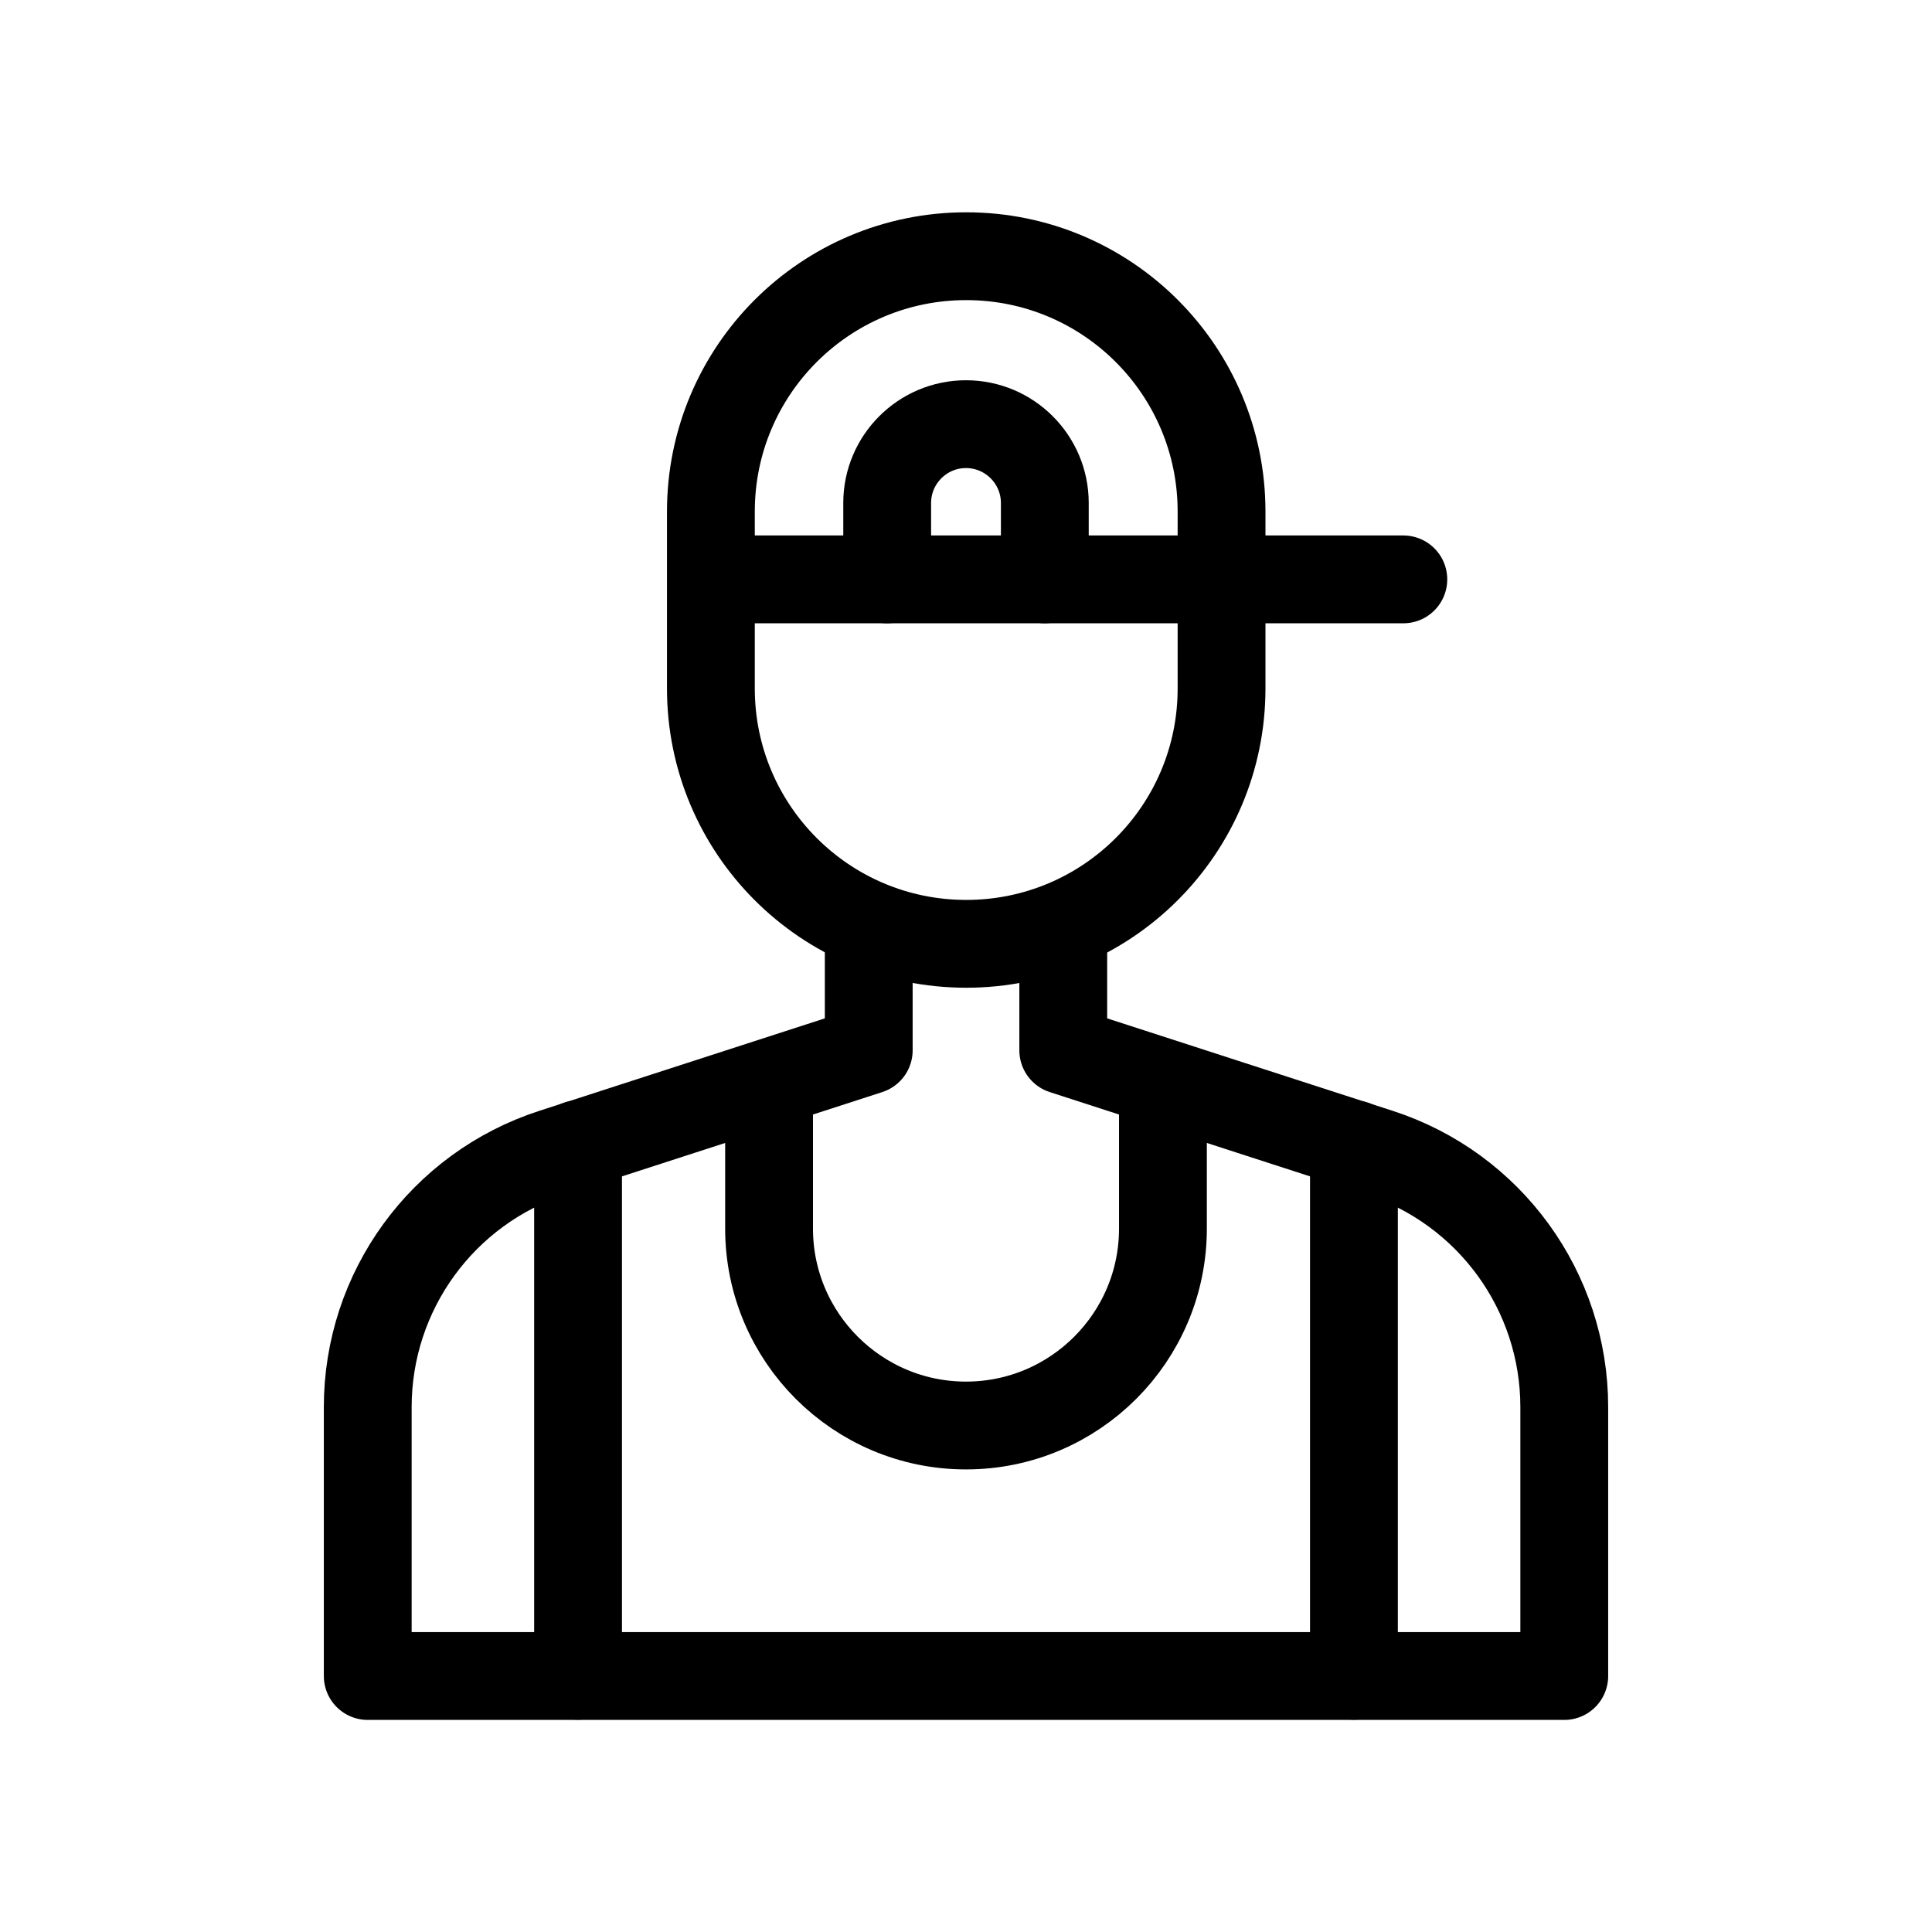
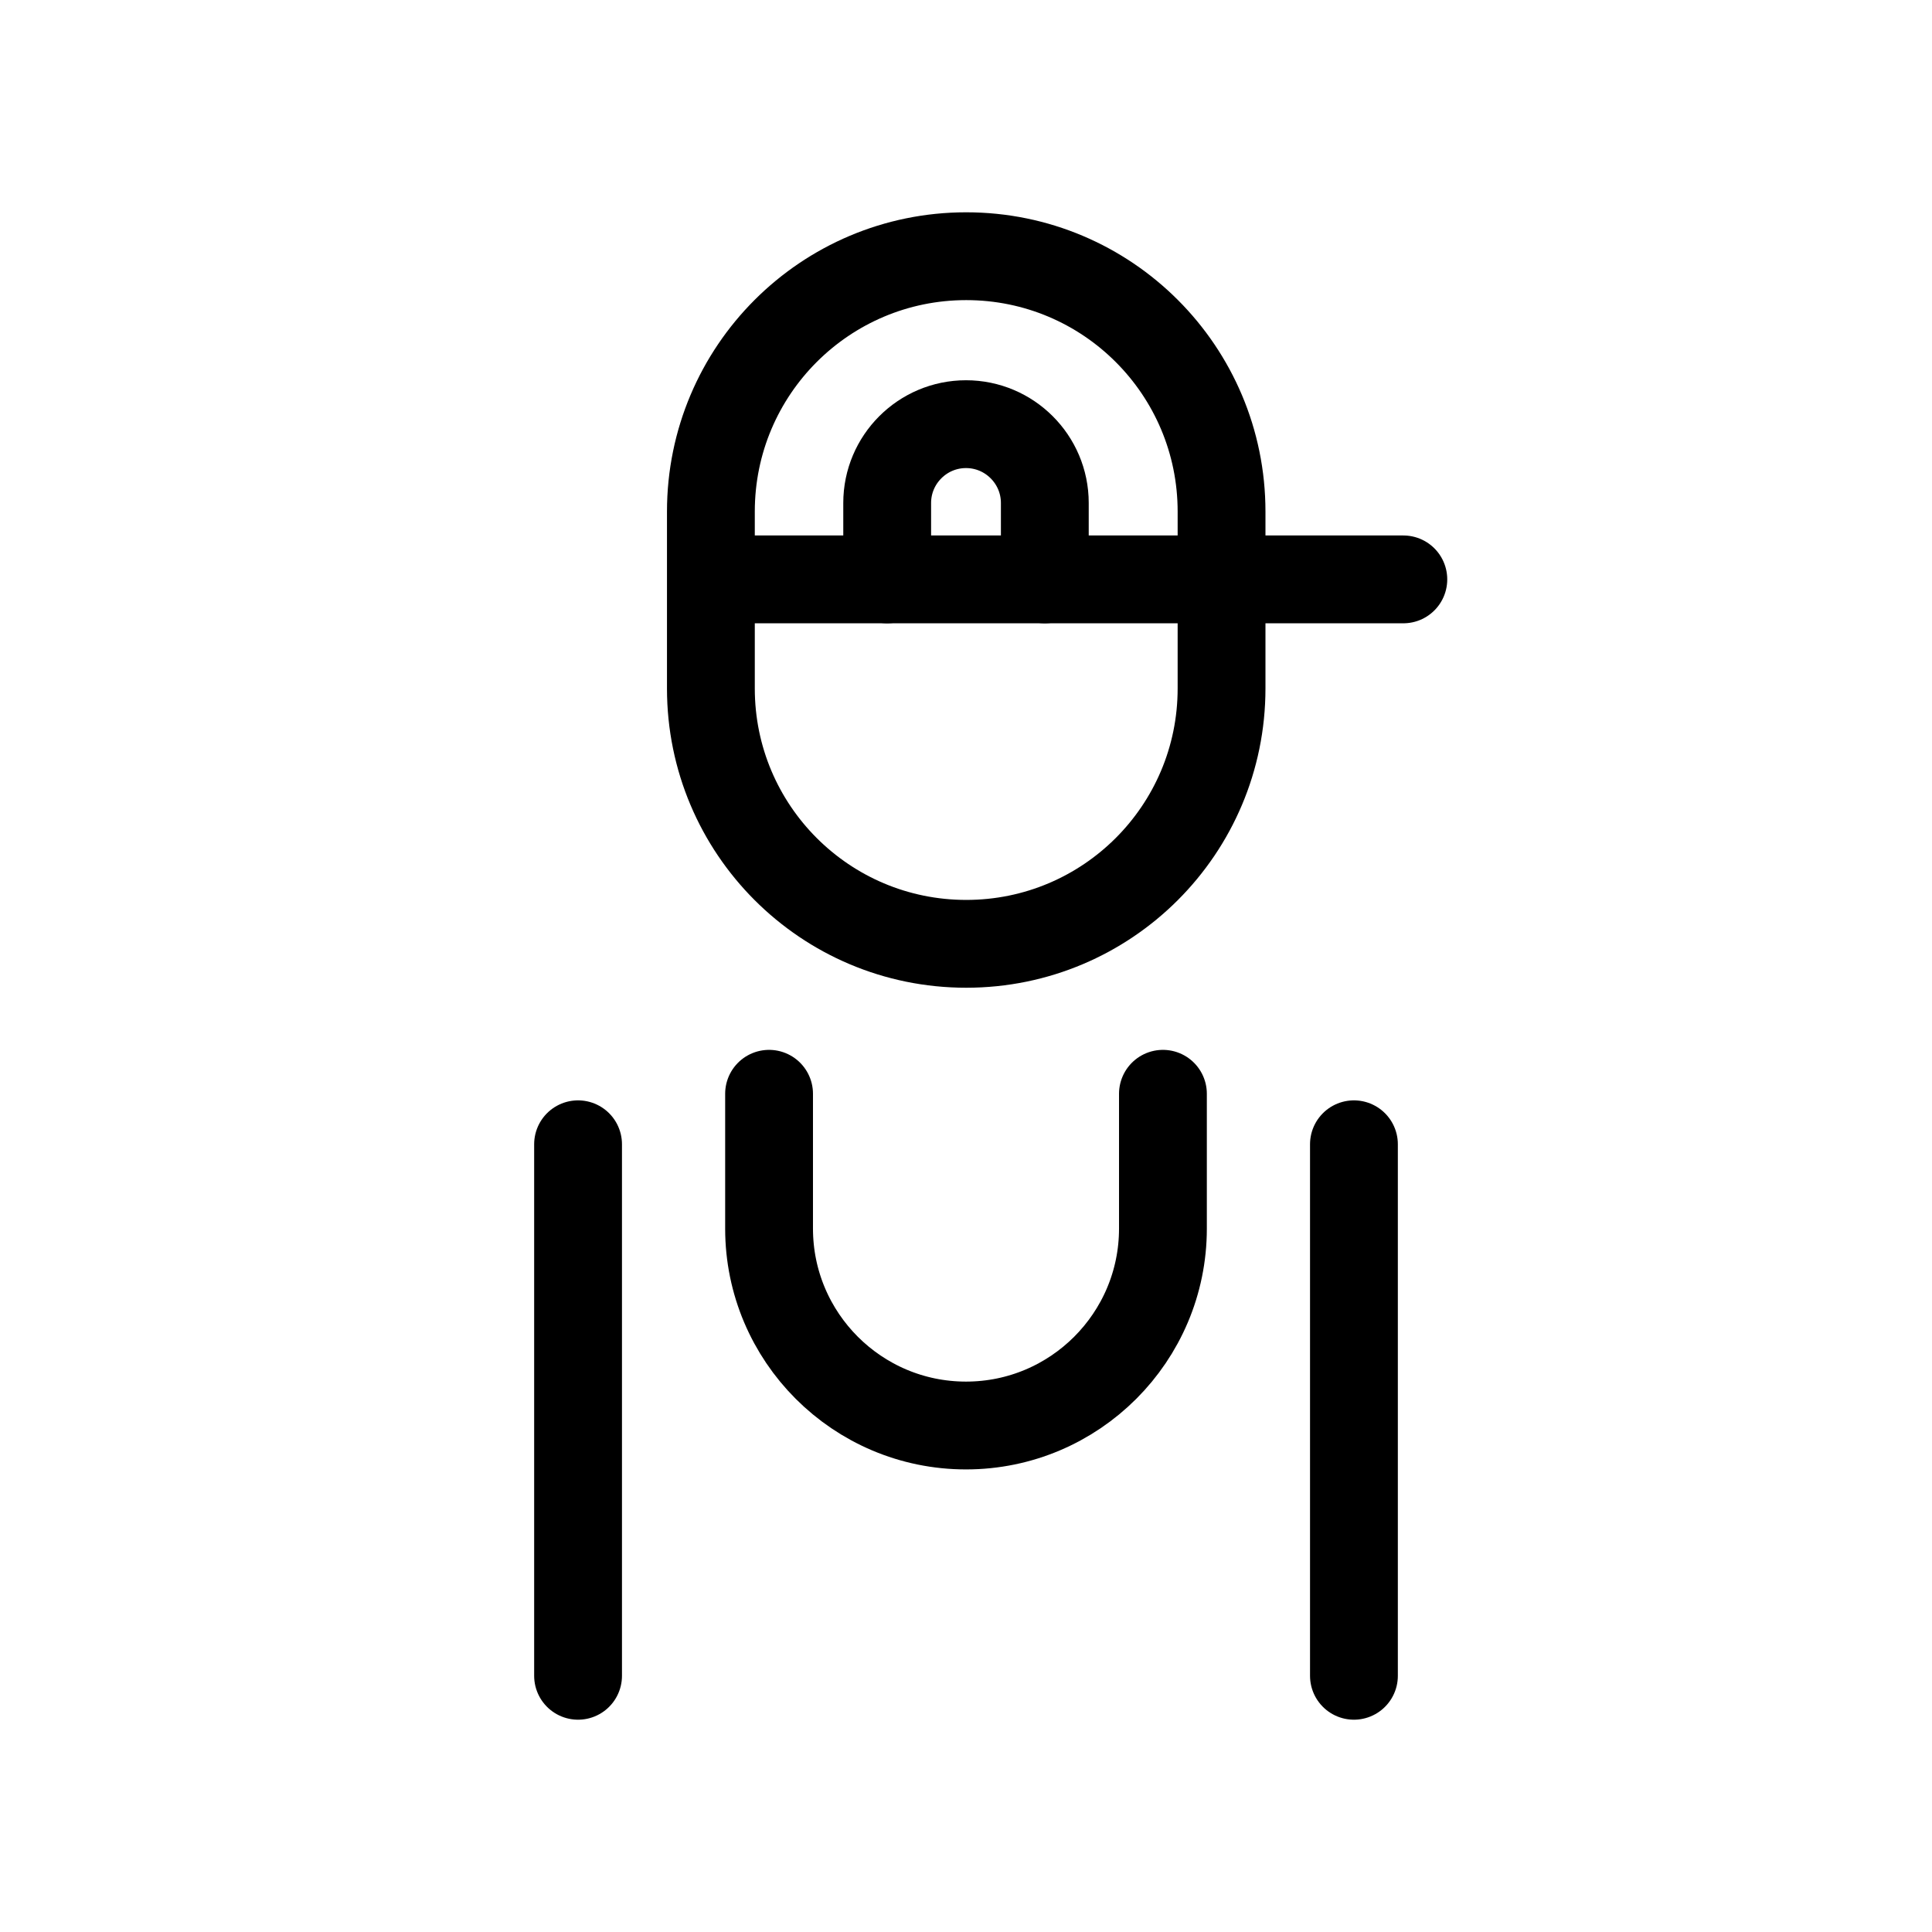
<svg xmlns="http://www.w3.org/2000/svg" id="Warstwa_1" data-name="Warstwa 1" viewBox="0 0 88 88">
  <defs>
    <style>
      .cls-1 {
        fill: none;
        stroke: #000;
        stroke-linecap: round;
        stroke-linejoin: round;
        stroke-width: 4px;
      }
    </style>
  </defs>
  <path class="cls-1" d="M55.64,23.3v8.06c0,6.43-5.21,11.63-11.63,11.63h0c-6.43,0-11.63-5.21-11.63-11.63v-8.06c0-6.43,5.21-11.63,11.63-11.63h0c6.43,0,11.63,5.21,11.63,11.63Z" />
  <path class="cls-1" d="M40.41,26.39v-3.48c0-1.98,1.61-3.59,3.59-3.59s3.59,1.61,3.59,3.59v3.48" />
-   <path class="cls-1" d="M39.57,42.34v5.5l-14.39,4.66c-5.03,1.63-8.43,6.31-8.43,11.59v12.25h54.5v-12.25c0-5.28-3.4-9.96-8.43-11.59l-14.39-4.66v-5.5" />
  <line class="cls-1" x1="61.67" y1="76.33" x2="61.67" y2="52.12" />
  <line class="cls-1" x1="26.33" y1="76.33" x2="26.33" y2="52.12" />
  <path class="cls-1" d="M35.03,49.82v6.14c0,4.95,4.02,8.97,8.97,8.97h0c4.95,0,8.97-4.02,8.97-8.97v-6.14" />
  <line class="cls-1" x1="33.47" y1="26.39" x2="63.92" y2="26.39" />
</svg>